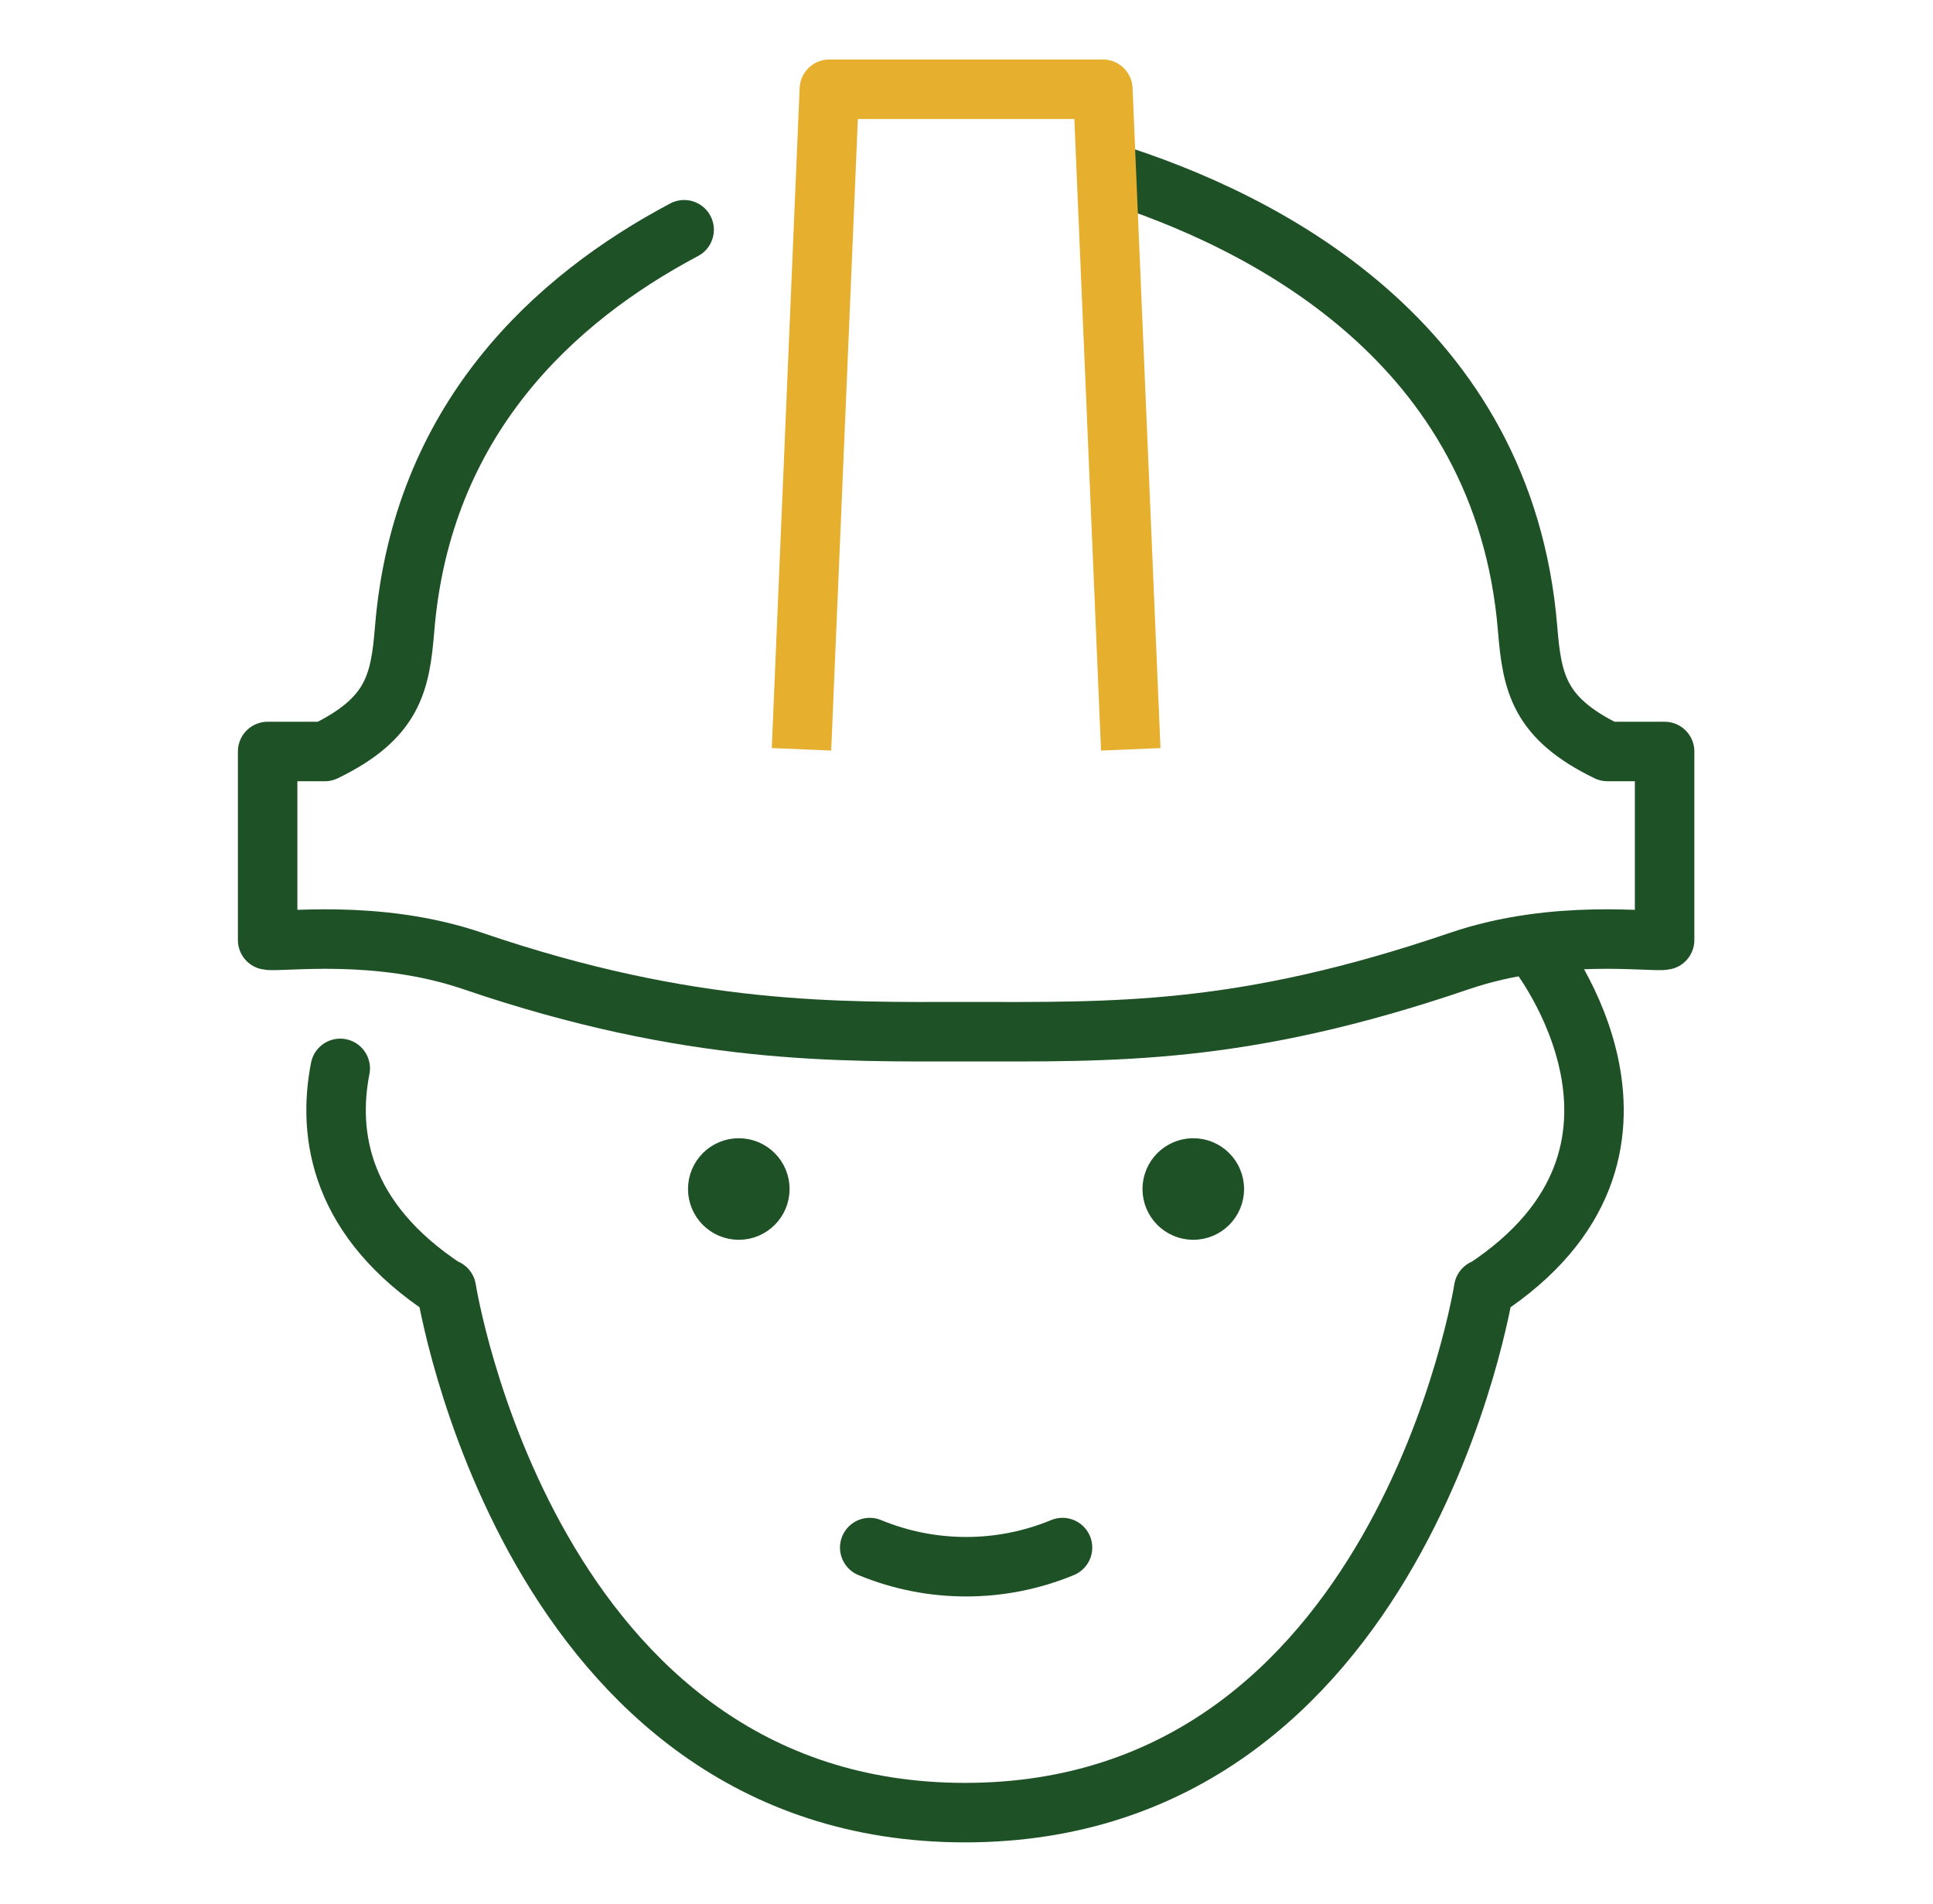
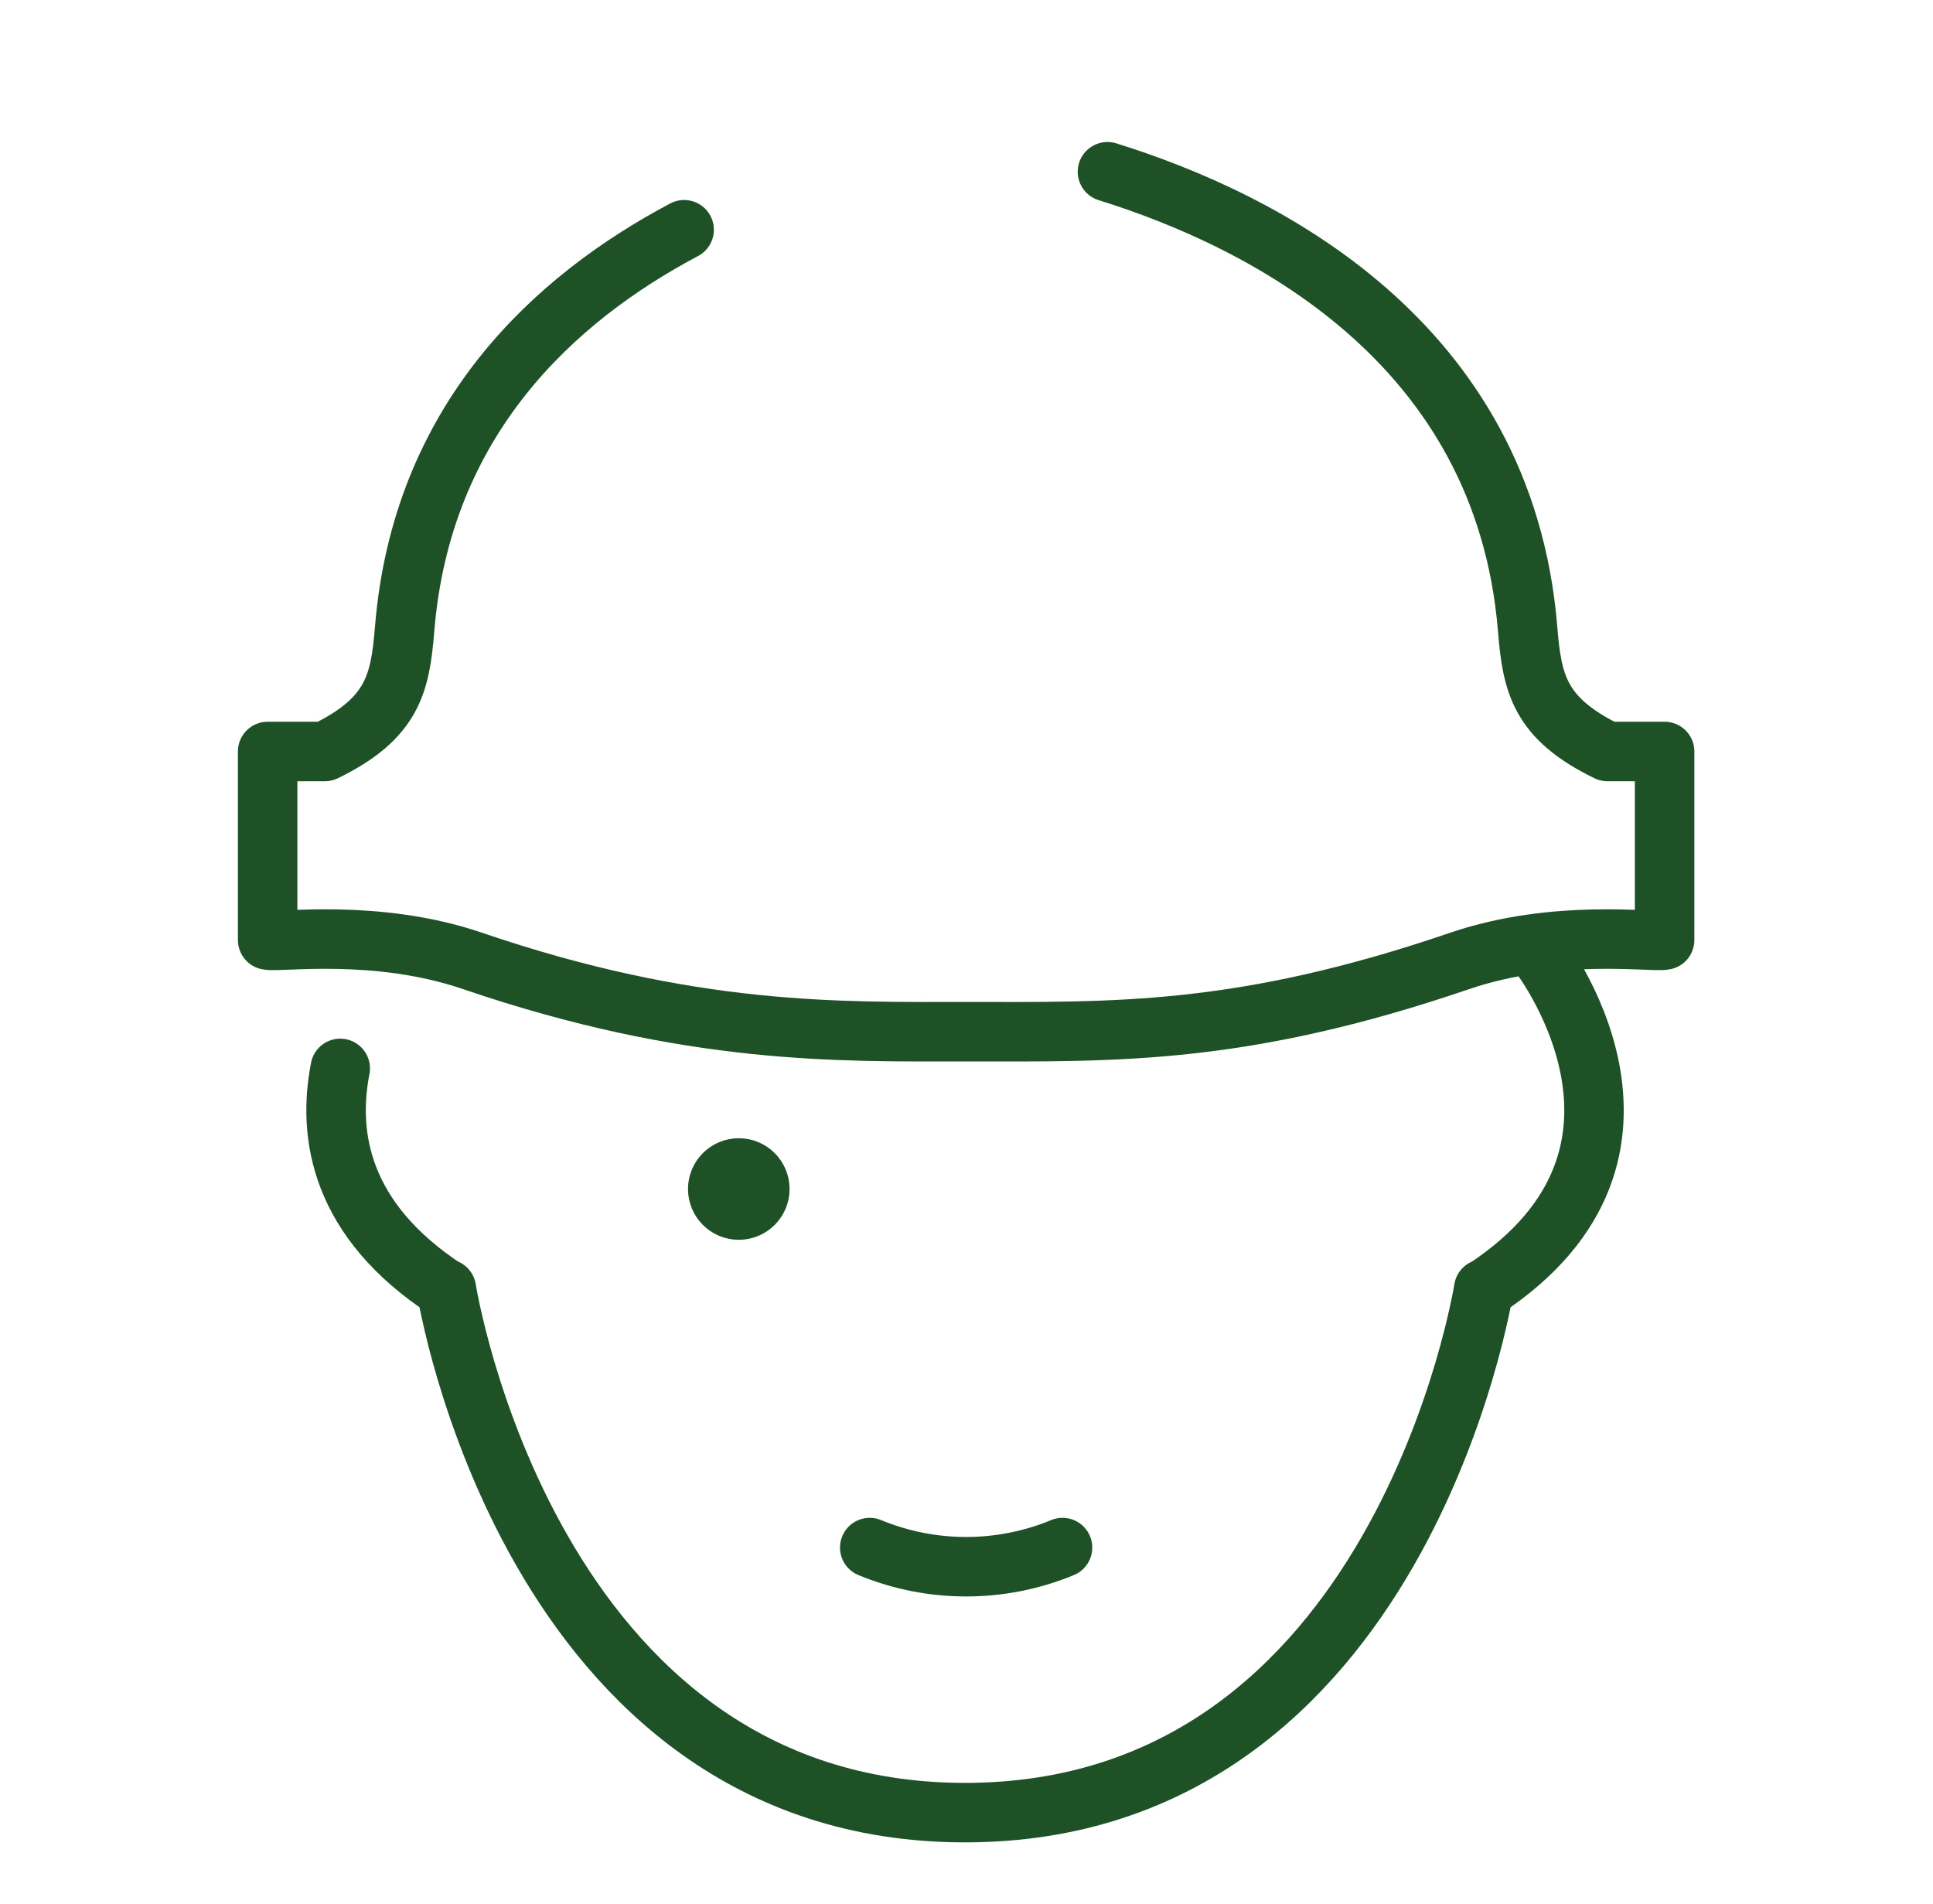
<svg xmlns="http://www.w3.org/2000/svg" width="65" height="64" viewBox="0 0 65 64" fill="none">
  <path d="M29.246 52.029C31.322 52.887 33.654 52.887 35.729 52.029" stroke="#1F5126" stroke-width="2" stroke-miterlimit="10" stroke-linecap="round" stroke-linejoin="round" />
  <path d="M23.005 7.724C18.626 10.045 14.179 14.115 13.606 21.149C13.457 22.976 13.215 24.151 10.923 25.265H9V31.604C9.393 31.697 12.649 31.199 15.902 32.31C23.243 34.815 28.24 34.686 32.488 34.686C37.453 34.686 41.733 34.816 49.072 32.31C52.326 31.199 55.581 31.697 55.975 31.604V25.265H54.052C51.761 24.15 51.518 22.976 51.369 21.149C50.578 11.45 42.424 7.387 37.24 5.774" stroke="#1F5126" stroke-width="2" stroke-miterlimit="10" stroke-linecap="round" stroke-linejoin="round" />
-   <path d="M26.951 25.192L27.888 3H37.085L38.023 25.192" stroke="#E6AF2E" stroke-width="2" stroke-miterlimit="10" stroke-linejoin="round" />
  <path d="M24.843 40.682C25.234 40.682 25.551 40.365 25.551 39.974C25.551 39.584 25.234 39.267 24.843 39.267C24.452 39.267 24.135 39.584 24.135 39.974C24.135 40.365 24.452 40.682 24.843 40.682Z" fill="#1F5126" stroke="#1F5126" stroke-width="2" stroke-miterlimit="10" />
-   <path d="M40.126 40.682C40.517 40.682 40.834 40.365 40.834 39.974C40.834 39.584 40.517 39.267 40.126 39.267C39.735 39.267 39.418 39.584 39.418 39.974C39.418 40.365 39.735 40.682 40.126 40.682Z" fill="#1F5126" stroke="#1F5126" stroke-width="2" stroke-miterlimit="10" />
  <path d="M11.441 35.919C11.001 38.178 11.446 41.019 14.998 43.346L15.01 43.333C15.01 43.333 17.779 60.94 32.45 60.94C47.122 60.94 49.892 43.333 49.892 43.333L49.903 43.346C57.003 38.699 51.695 31.989 51.695 31.989" stroke="#1F5126" stroke-width="2" stroke-miterlimit="10" stroke-linecap="round" stroke-linejoin="round" />
</svg>